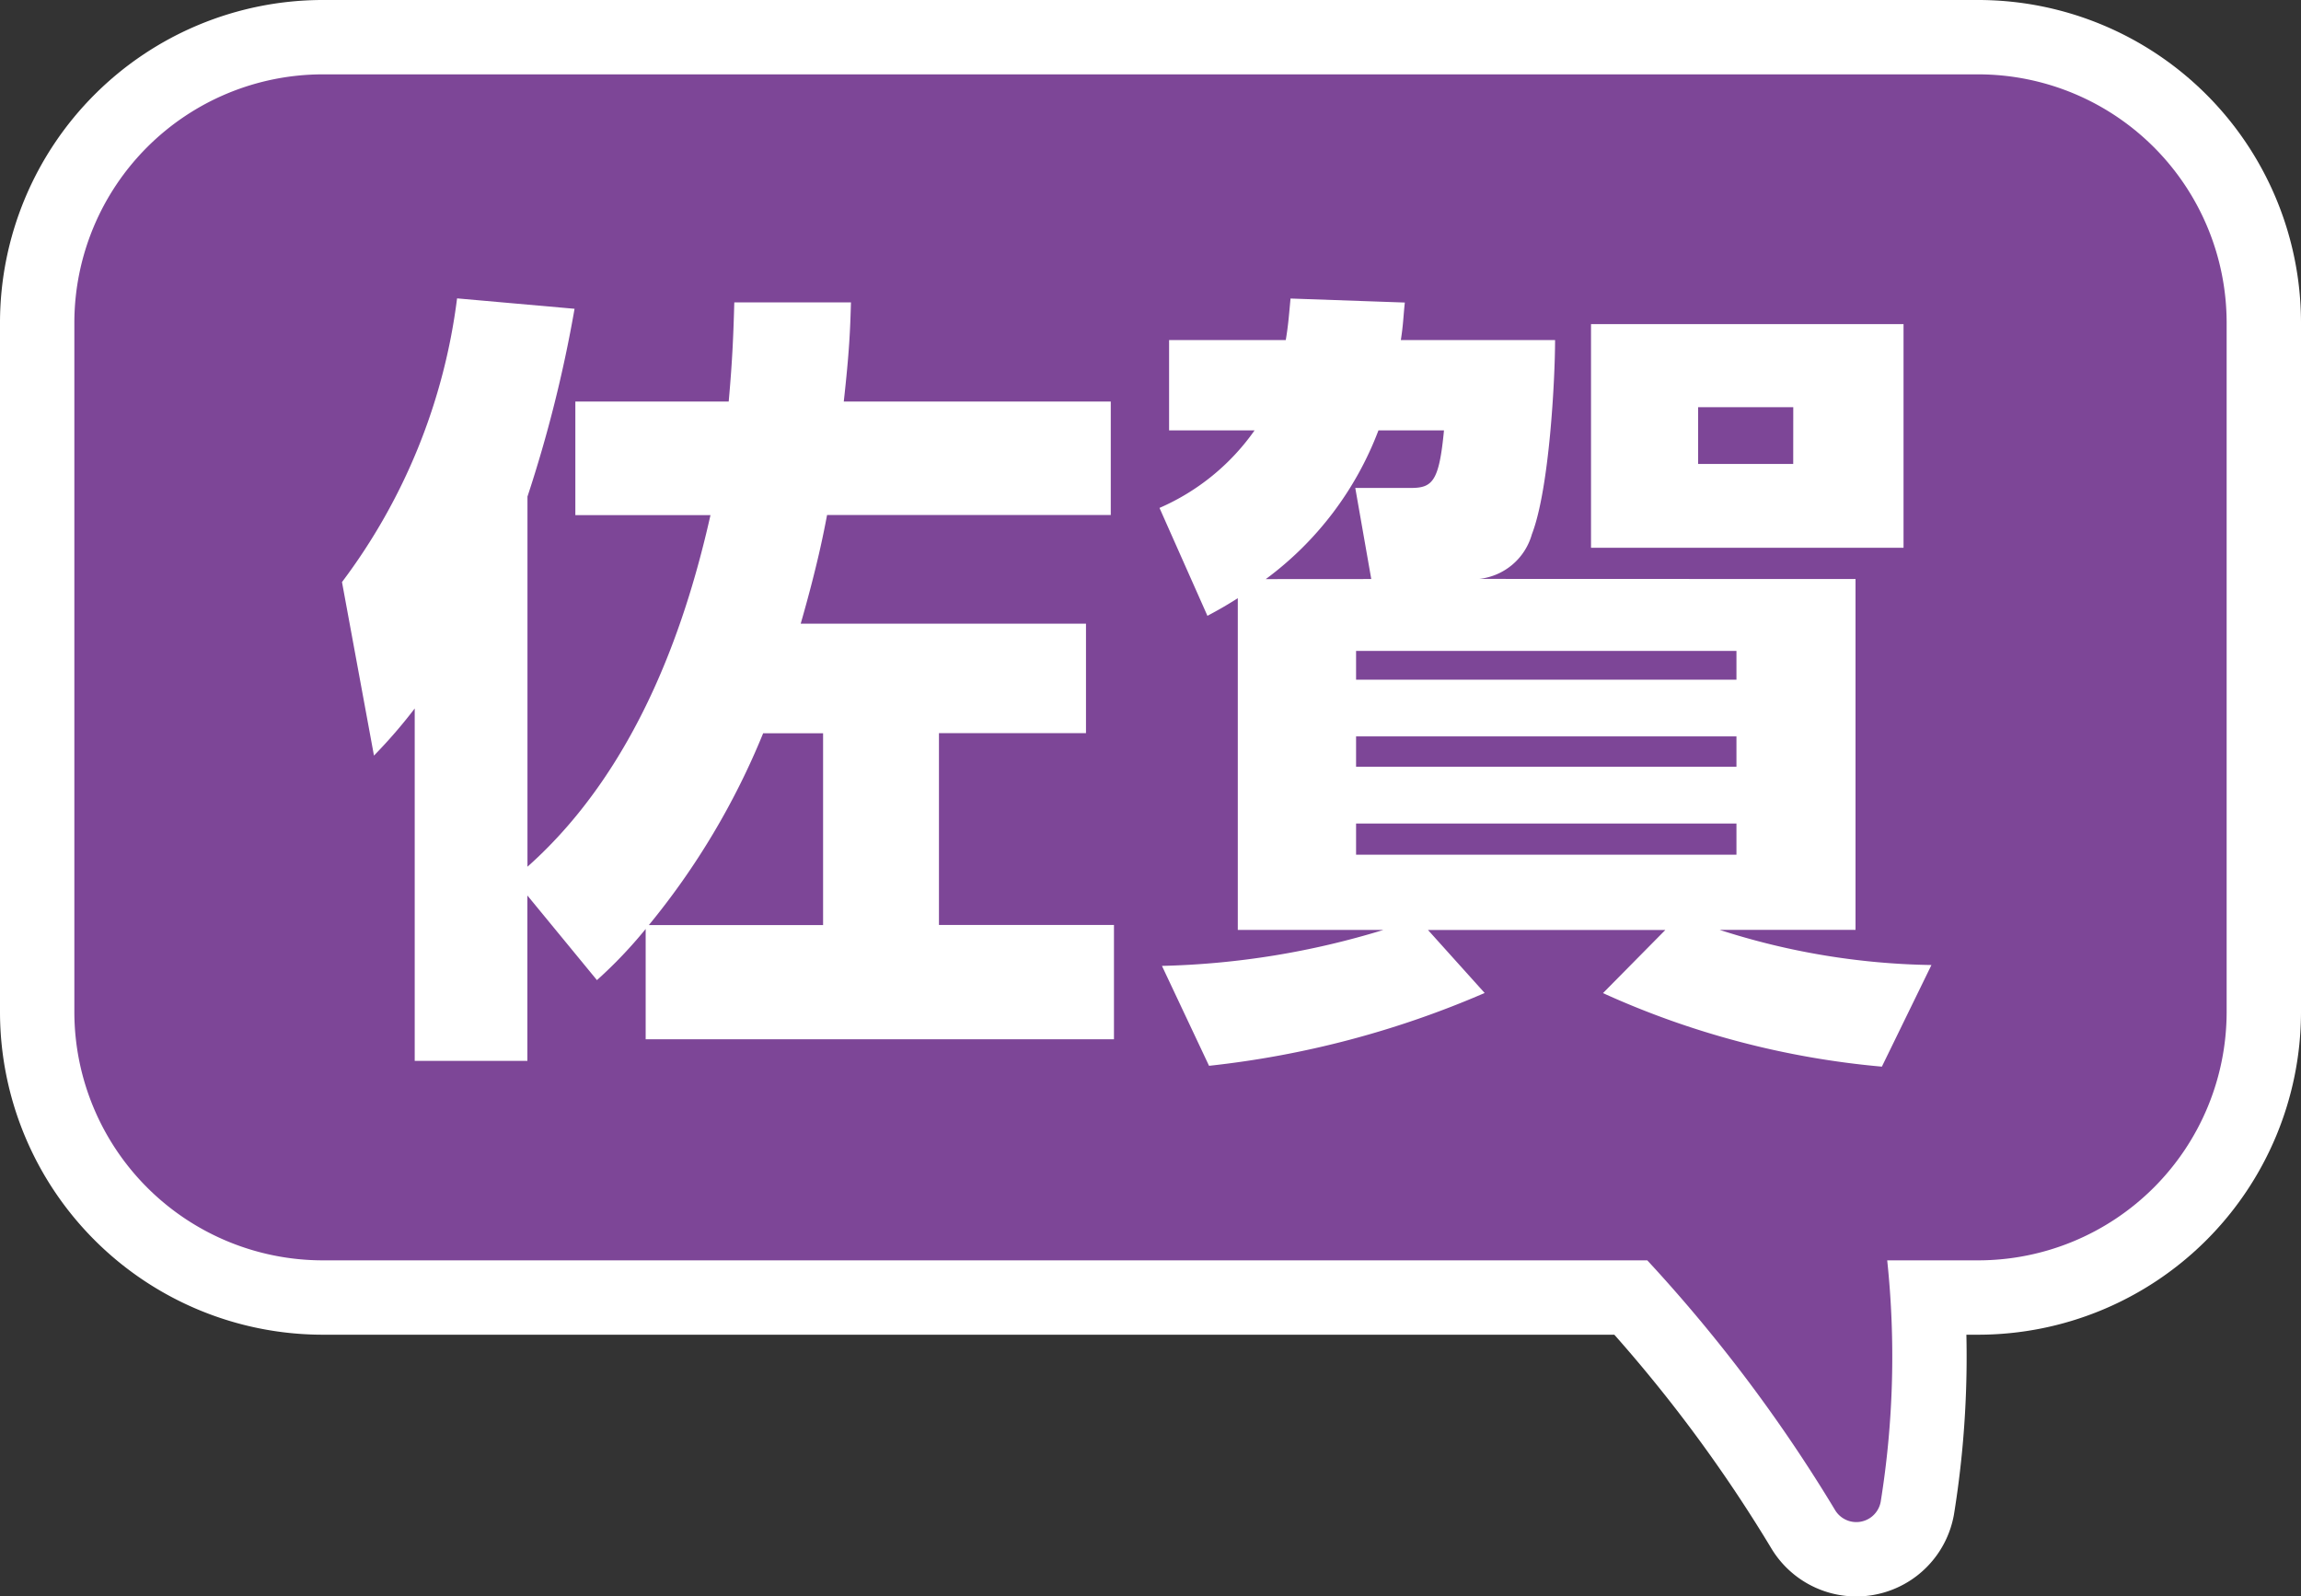
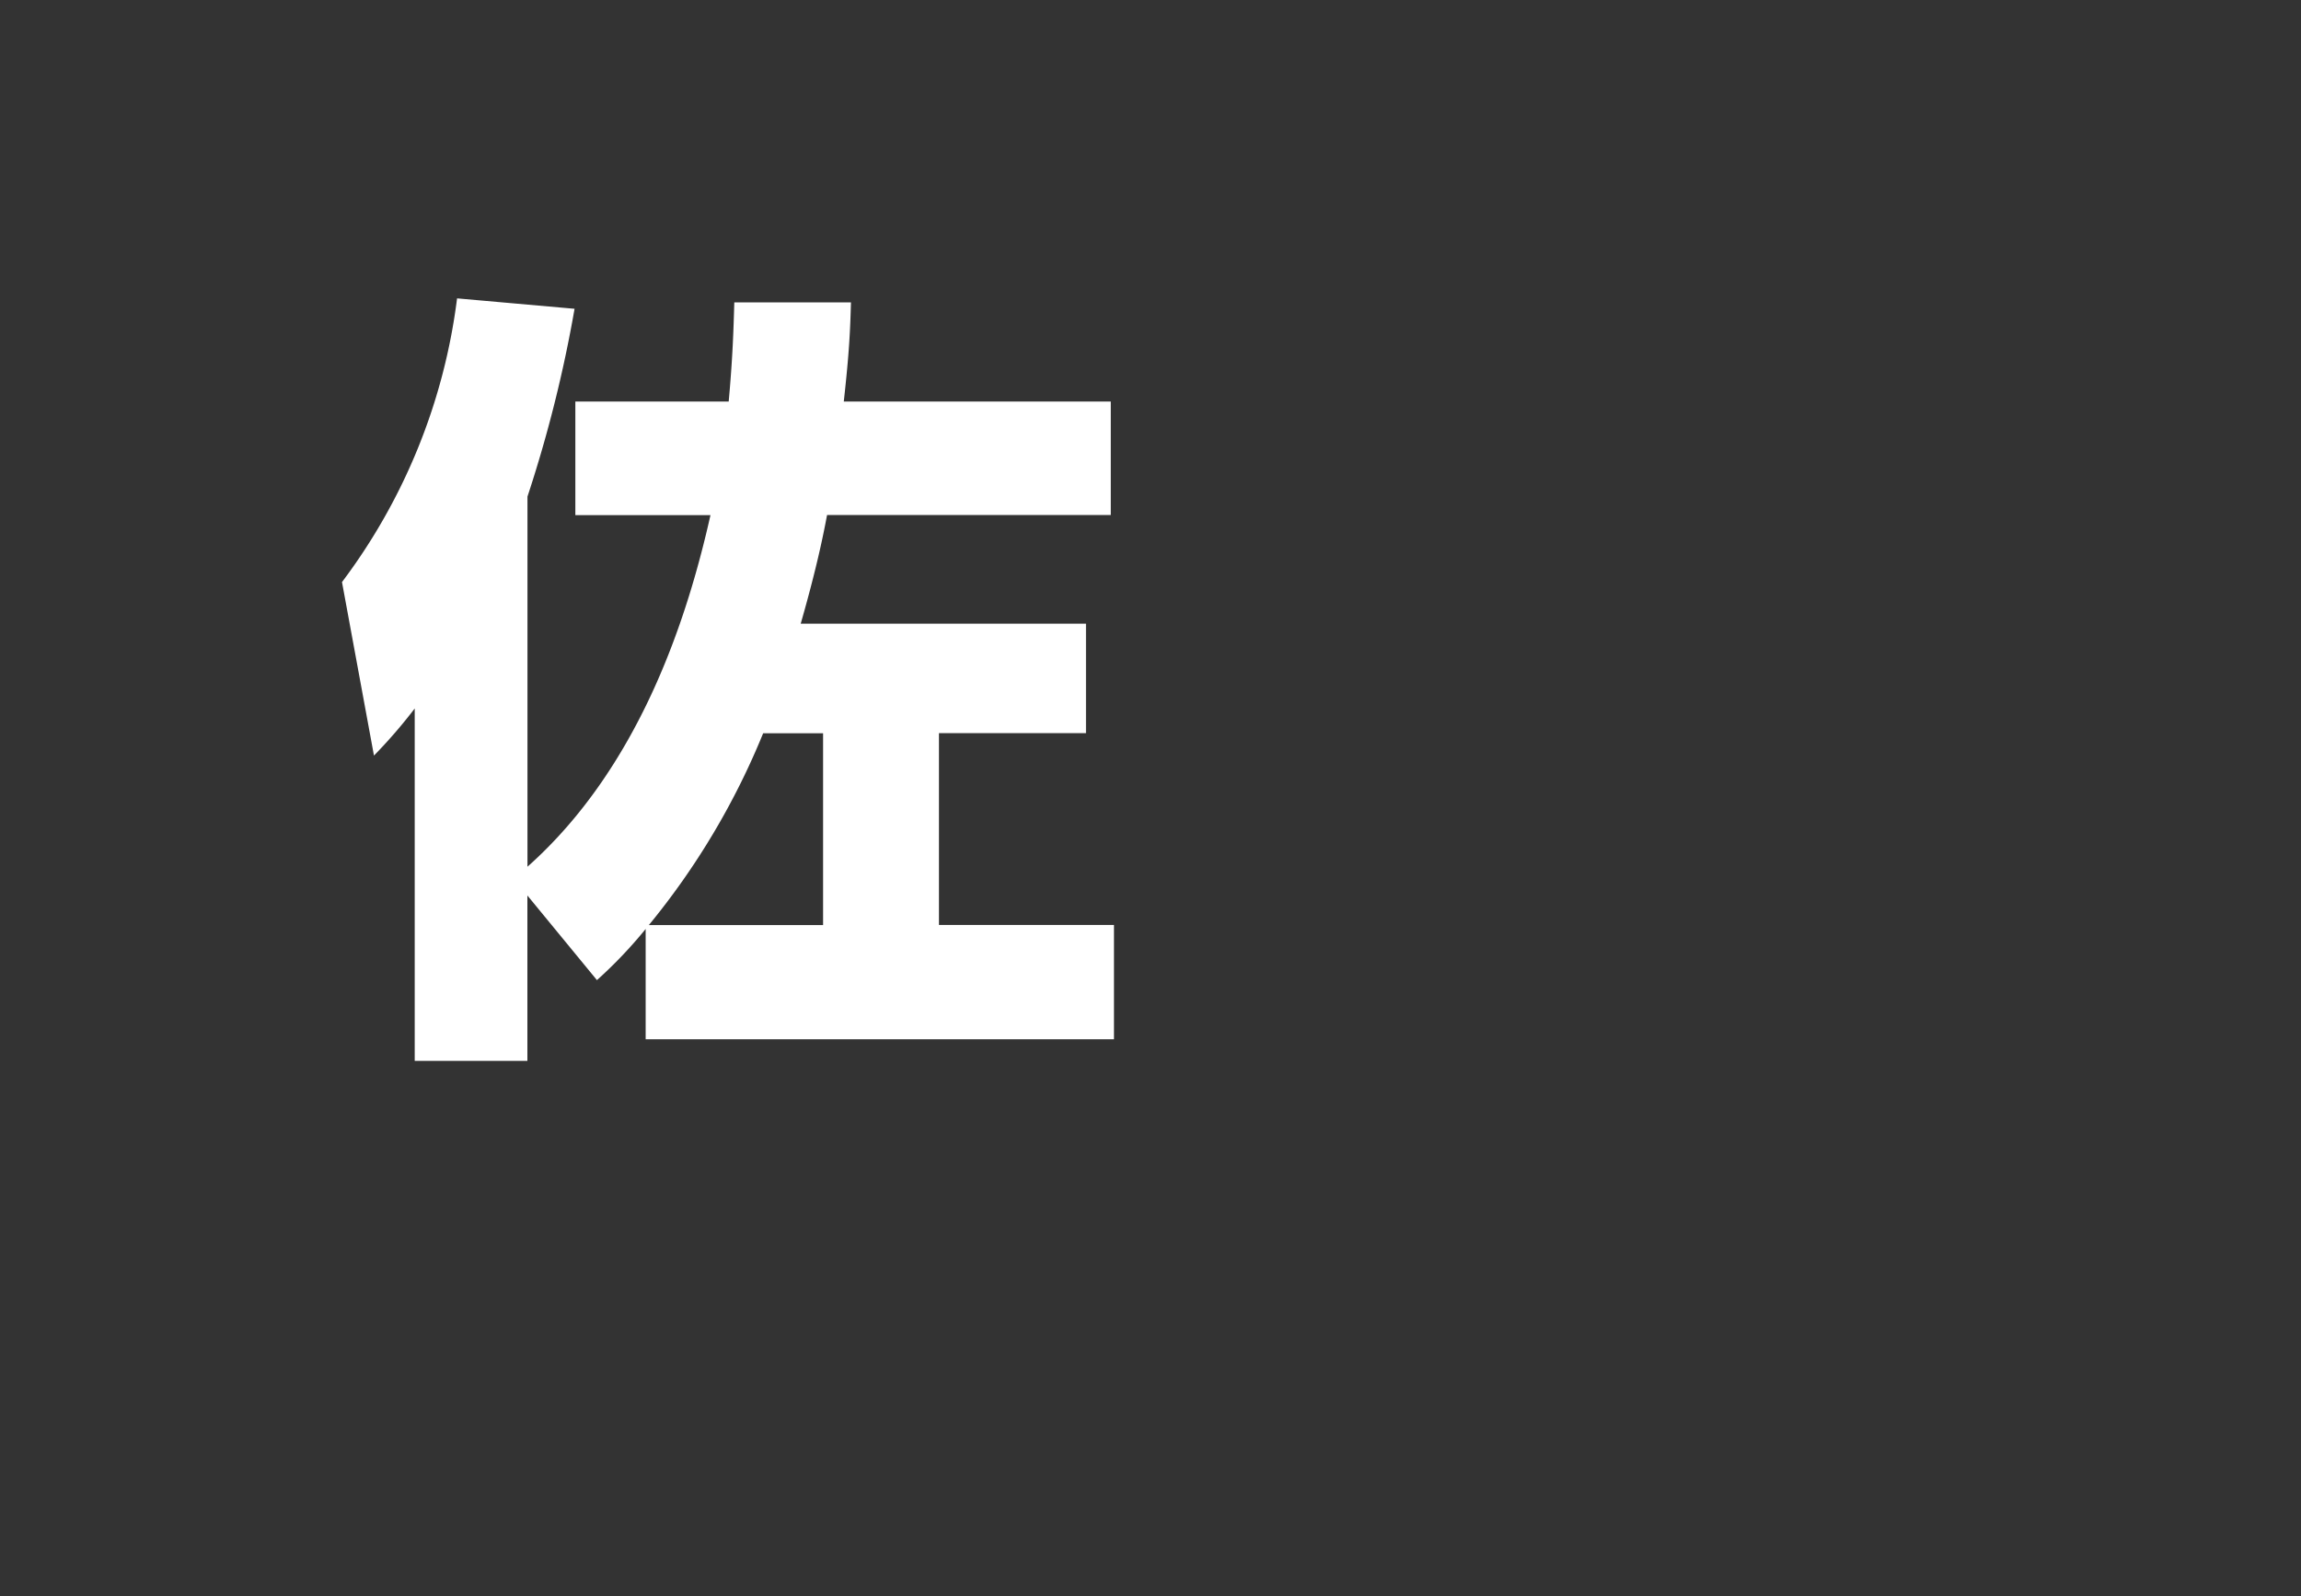
<svg xmlns="http://www.w3.org/2000/svg" viewBox="0 0 92.836 64.409">
  <rect x="0" y="0" width="92.836" height="64.409" fill="#333333" stroke="none" />
  <defs>
    <style>.cls-1{fill:none;stroke:#fff;stroke-miterlimit:10;stroke-width:6px;}.cls-2{fill:#7d4697;}.cls-3{fill:#fff;}</style>
  </defs>
  <g id="レイヤー_2" data-name="レイヤー 2">
    <g id="デザイン">
-       <path class="cls-1" d="M13,3H79.836a10.029,10.029,0,0,1,10,10V40.849a10.029,10.029,0,0,1-10,10H76.141a36.918,36.918,0,0,1-.262,9.737,1,1,0,0,1-1.842.337,61.6,61.6,0,0,0-7.576-10.074H13a10.029,10.029,0,0,1-10-10V13A10.029,10.029,0,0,1,13,3Z" />
-       <path class="cls-2" d="M13,3H79.836a10.029,10.029,0,0,1,10,10V40.849a10.029,10.029,0,0,1-10,10H76.141a36.918,36.918,0,0,1-.262,9.737,1,1,0,0,1-1.842.337,61.6,61.6,0,0,0-7.576-10.074H13a10.029,10.029,0,0,1-10-10V13A10.029,10.029,0,0,1,13,3Z" />
      <path class="cls-3" d="M21.278,36.129V42.8H16.732V28.584a20.664,20.664,0,0,1-1.644,1.9l-1.29-7a24,24,0,0,0,4.643-11.446l4.74.42a53.426,53.426,0,0,1-1.9,7.577V34.968c4.643-4.127,6.513-10.317,7.384-14.186H23.213V16.2H29.4c.161-1.774.194-2.87.226-4h4.707c-.032,1.128-.064,1.966-.29,4H44.815v4.578H33.369c-.129.677-.387,2.031-1.064,4.385h11.51v4.417H37.883v7.738h7.061v4.611H26.05v-4.45a18.258,18.258,0,0,1-1.966,2.064Zm11.93,1.193V29.584H30.79a30.06,30.06,0,0,1-4.611,7.738Z" />
-       <path class="cls-3" d="M74.863,23.361V37.516H69.382a29.115,29.115,0,0,0,8.544,1.418l-2,4.1a34.545,34.545,0,0,1-11.252-2.967l2.515-2.546H57.614L59.9,40.062A38.336,38.336,0,0,1,48.78,43l-1.9-4.031a32.992,32.992,0,0,0,8.931-1.45H49.94V24.135c-.515.323-.741.451-1.225.71l-1.934-4.353a9.141,9.141,0,0,0,3.836-3.128H47.168V13.721h4.707c.1-.58.129-1,.193-1.677l4.611.162c-.064.612-.064.9-.161,1.515h6.223c0,1.548-.226,6-.936,7.835a2.488,2.488,0,0,1-2.127,1.8Zm-19.538,0-.645-3.675h2.257c.87,0,1.128-.29,1.322-2.322H55.615a13.316,13.316,0,0,1-4.546,6Zm14.734,2.9H54.712v1.161H70.059Zm0,3.45H54.712v1.225H70.059Zm0,3.515H54.712v1.257H70.059ZM76.8,13.076V22.1H64.191V13.076Zm-4.449,3.353H68.512v2.29h3.837Z" />
    </g>
  </g>
</svg>